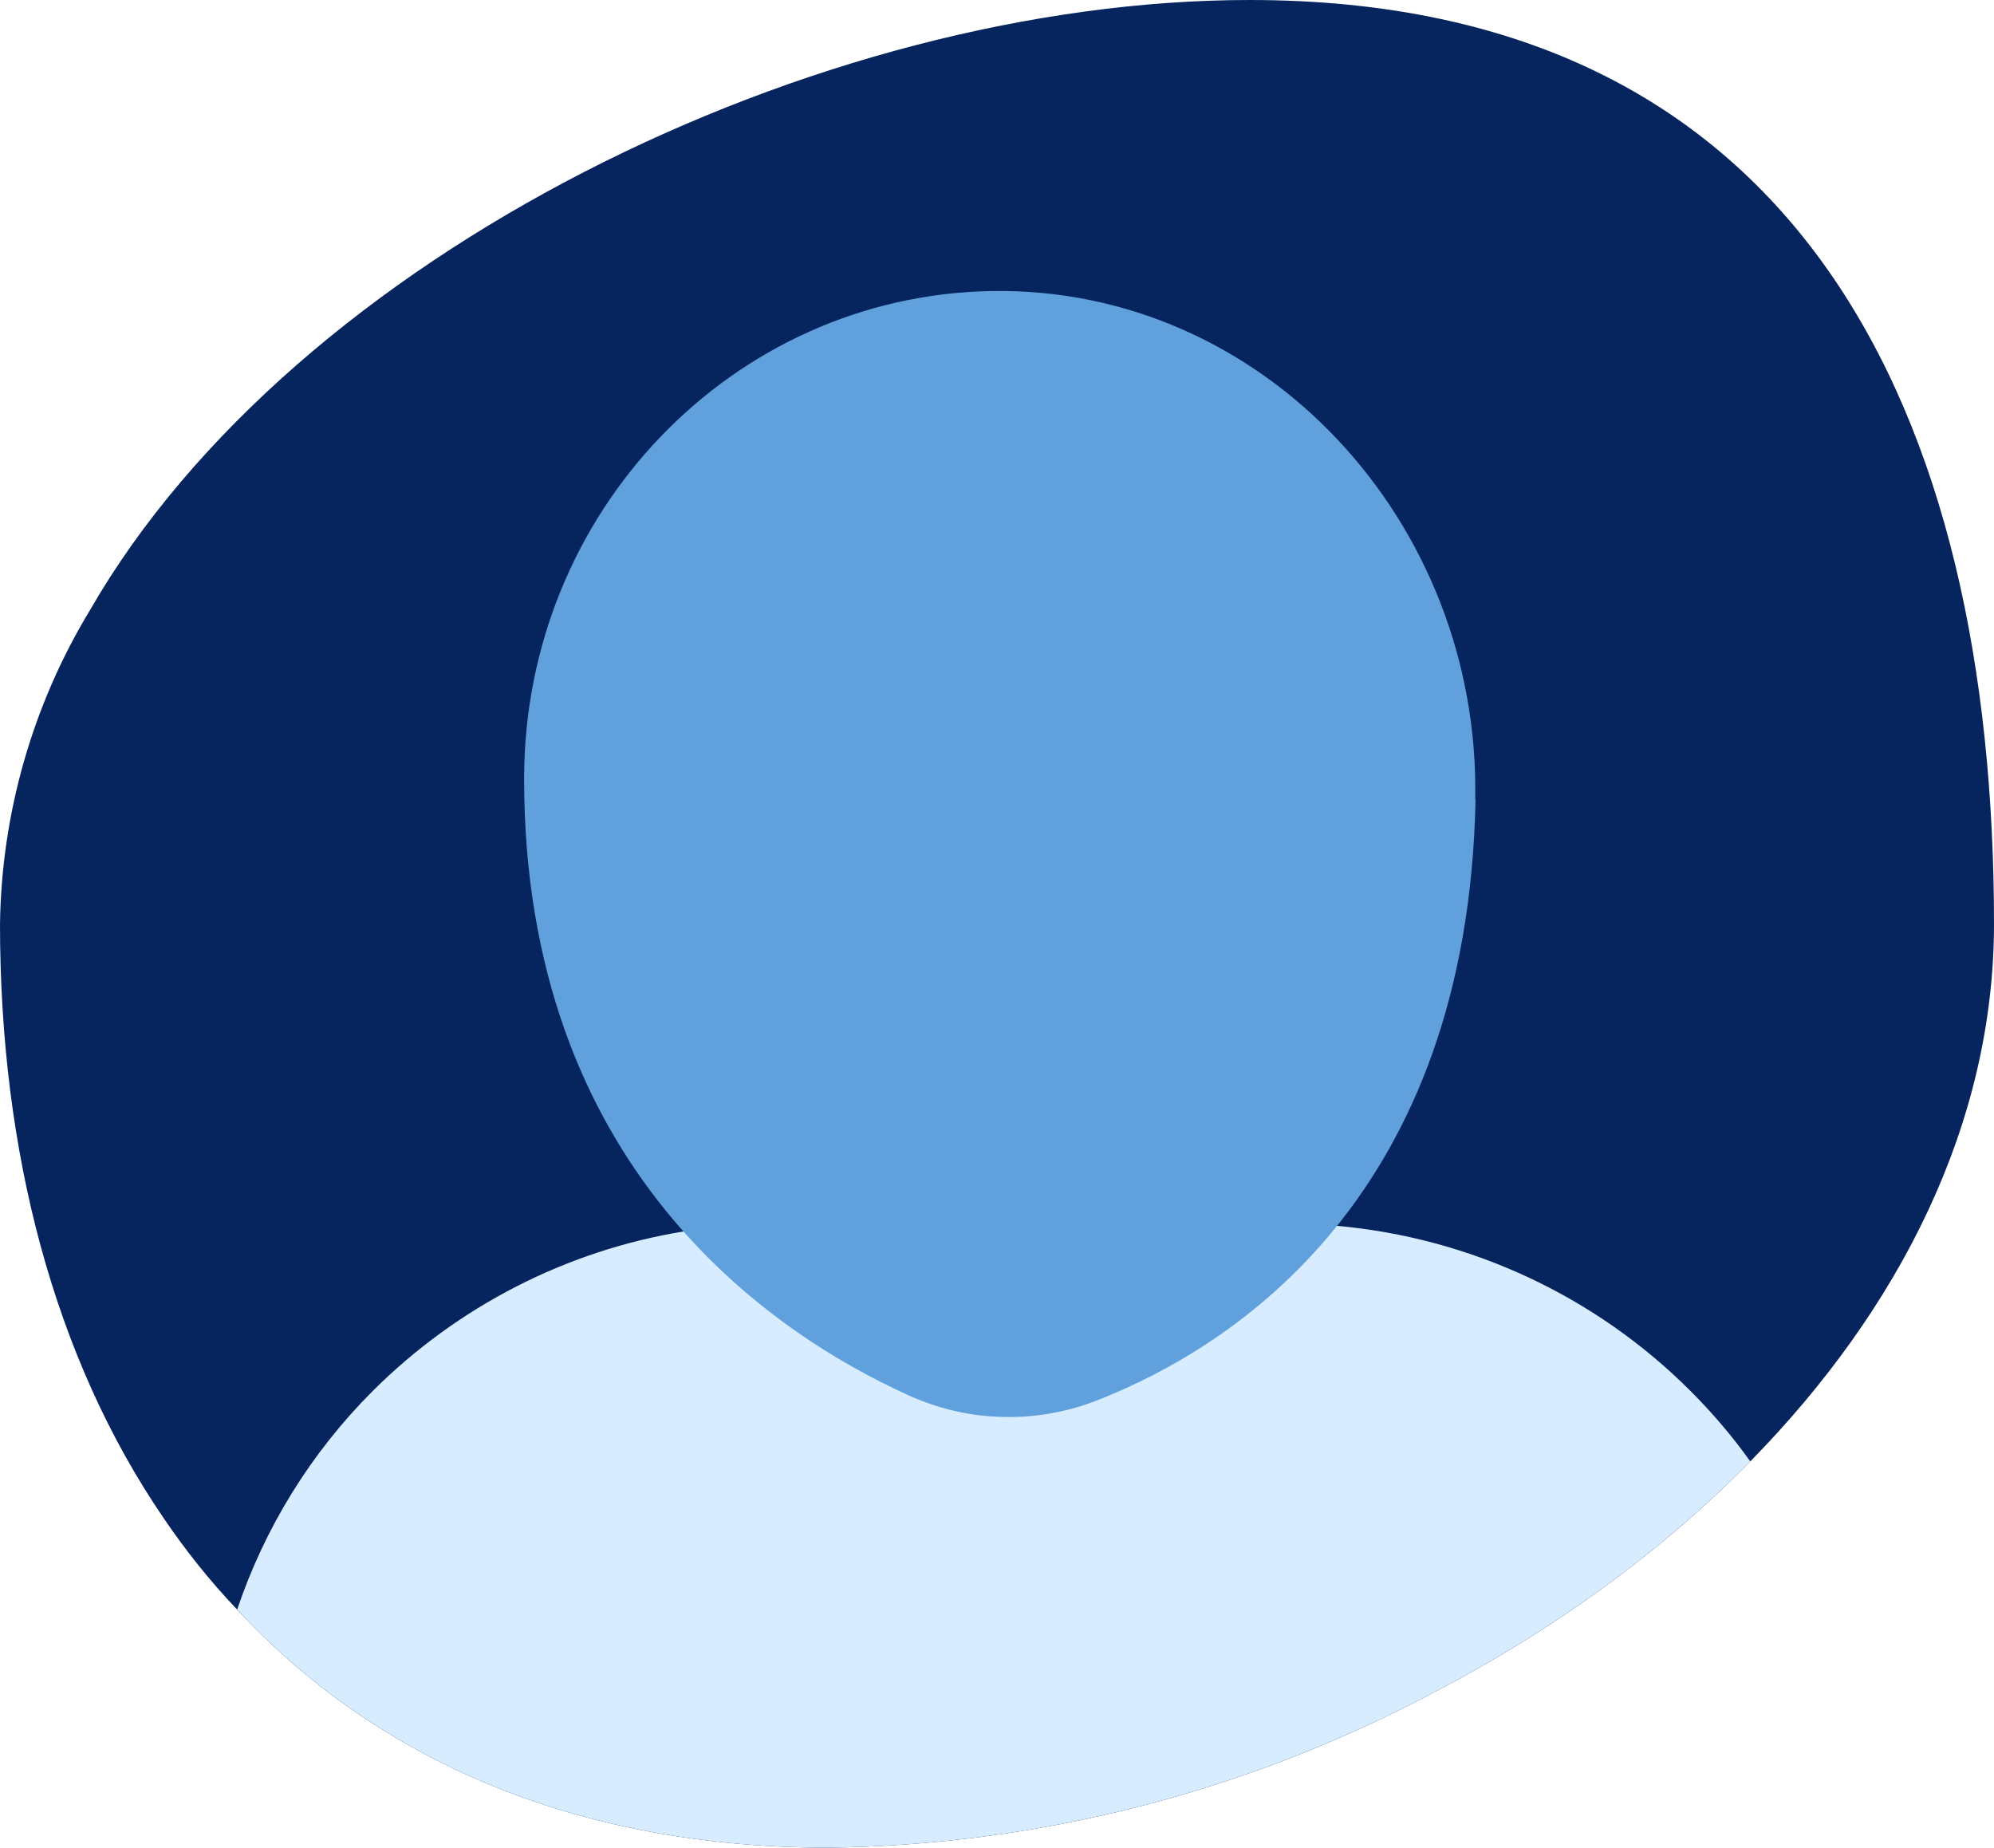
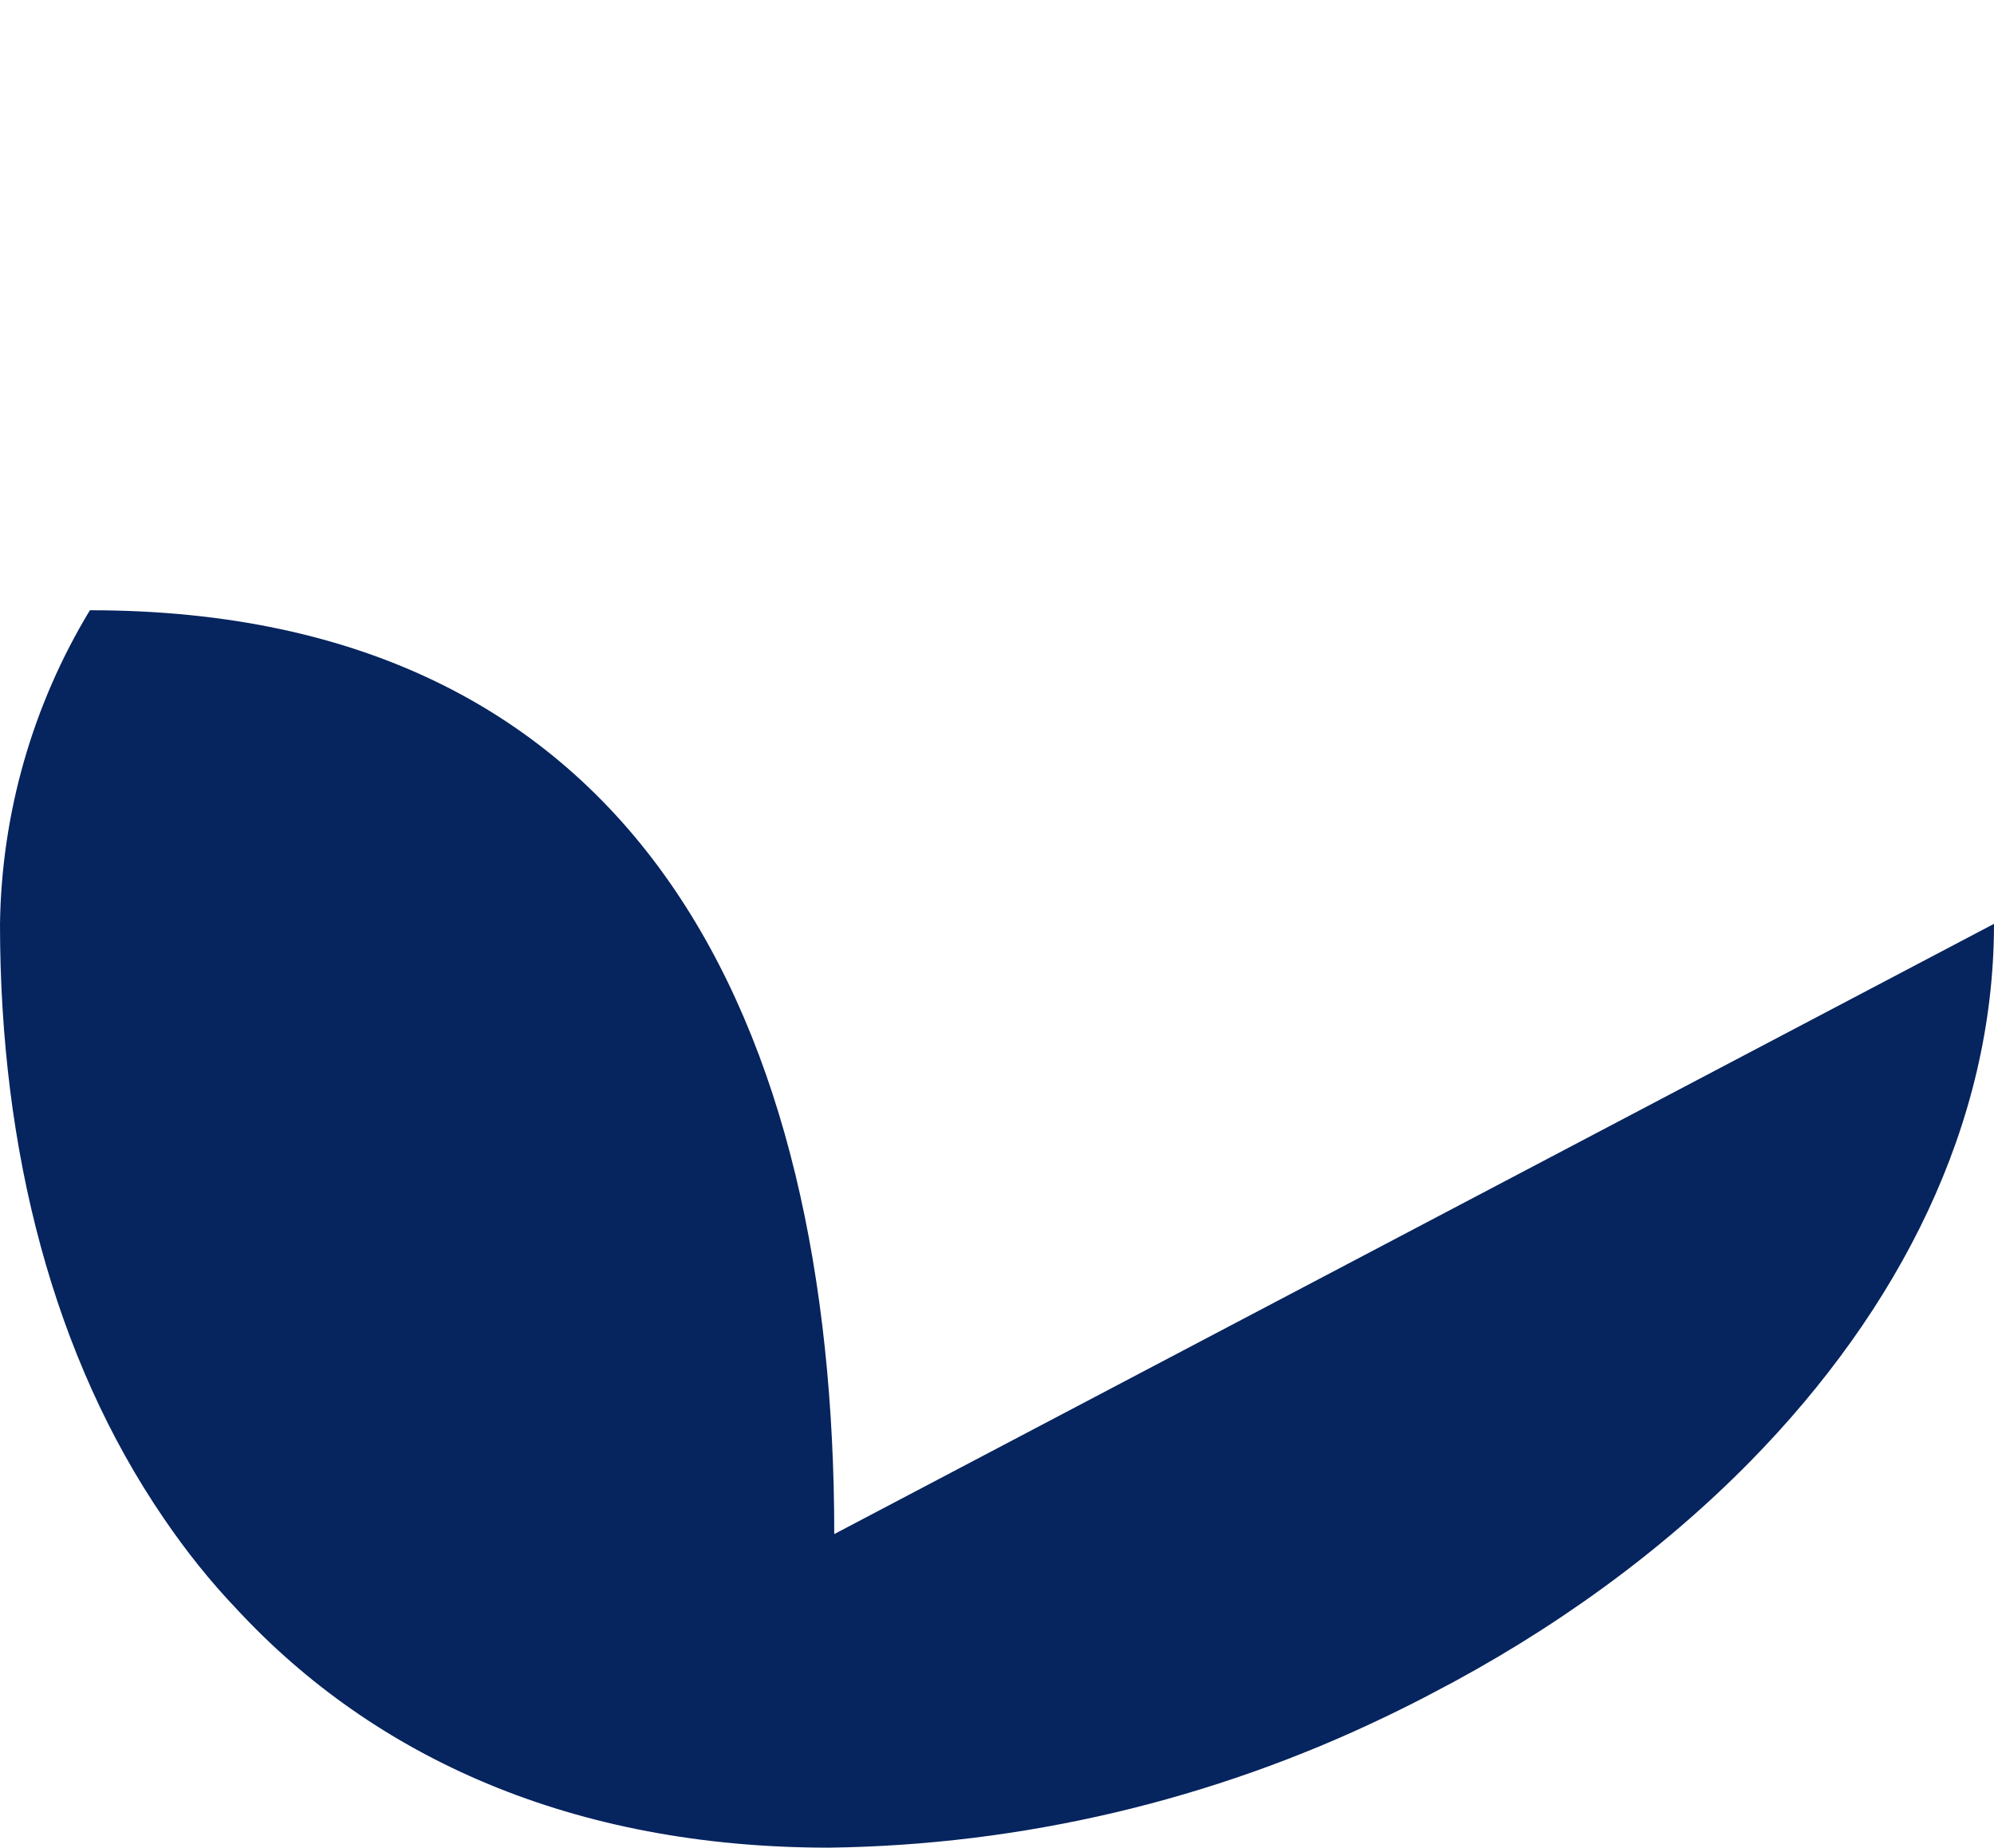
<svg xmlns="http://www.w3.org/2000/svg" id="Layer_2" viewBox="0 0 63.65 58.98">
  <defs>
    <style>.cls-1{fill:#d7ecff;}.cls-2{fill:#06245e;}.cls-3{fill:#60a0dc;}</style>
  </defs>
  <g id="Layer_1-2">
    <g>
-       <path class="cls-2" d="M63.65,29.49c0,6.4-3.03,12.32-7.78,17.16-2.85,2.9-6.32,5.41-10.13,7.39-.49,.26-.99,.51-1.49,.75-5.56,2.68-11.63,4.11-17.79,4.19-8.19,0-14.51-2.88-18.89-7.6-.86-.9-1.64-1.88-2.34-2.91C1.72,43.34,0,36.75,0,29.49c.05-3.53,1.04-6.99,2.87-10.01C9.41,8.12,26.11,0,39.89,0c17.58,0,23.76,13.21,23.76,29.49Z" />
-       <path class="cls-1" d="M55.87,46.65c-2.85,2.9-6.32,5.41-10.13,7.39-.49,.26-.99,.51-1.49,.75-5.56,2.68-11.63,4.11-17.79,4.19-8.19,0-14.51-2.88-18.89-7.6,.88-2.61,2.35-5,4.33-6.98,2.72-2.71,6.19-4.48,9.92-5.09h.01c.97-.16,1.95-.25,2.95-.25h16.3c.54,0,1.07,.03,1.59,.07,4.25,.38,8.25,2.23,11.29,5.27,.7,.7,1.34,1.45,1.91,2.25Z" />
-       <path class="cls-3" d="M47.1,25.53c-.25,12.64-7.68,17.44-12.05,19.16-.96,.38-2,.57-3.04,.54-1.04-.02-2.06-.26-3.01-.69-4.41-2-12.27-7.29-12.27-19.68,0-8.51,6.65-15.42,14.91-15.57,8.67-.15,15.62,7.34,15.45,16.23h0Z" />
+       <path class="cls-2" d="M63.65,29.49c0,6.4-3.03,12.32-7.78,17.16-2.85,2.9-6.32,5.41-10.13,7.39-.49,.26-.99,.51-1.49,.75-5.56,2.68-11.63,4.11-17.79,4.19-8.19,0-14.51-2.88-18.89-7.6-.86-.9-1.64-1.88-2.34-2.91C1.72,43.34,0,36.75,0,29.49c.05-3.53,1.04-6.99,2.87-10.01c17.58,0,23.76,13.21,23.76,29.49Z" />
    </g>
  </g>
</svg>